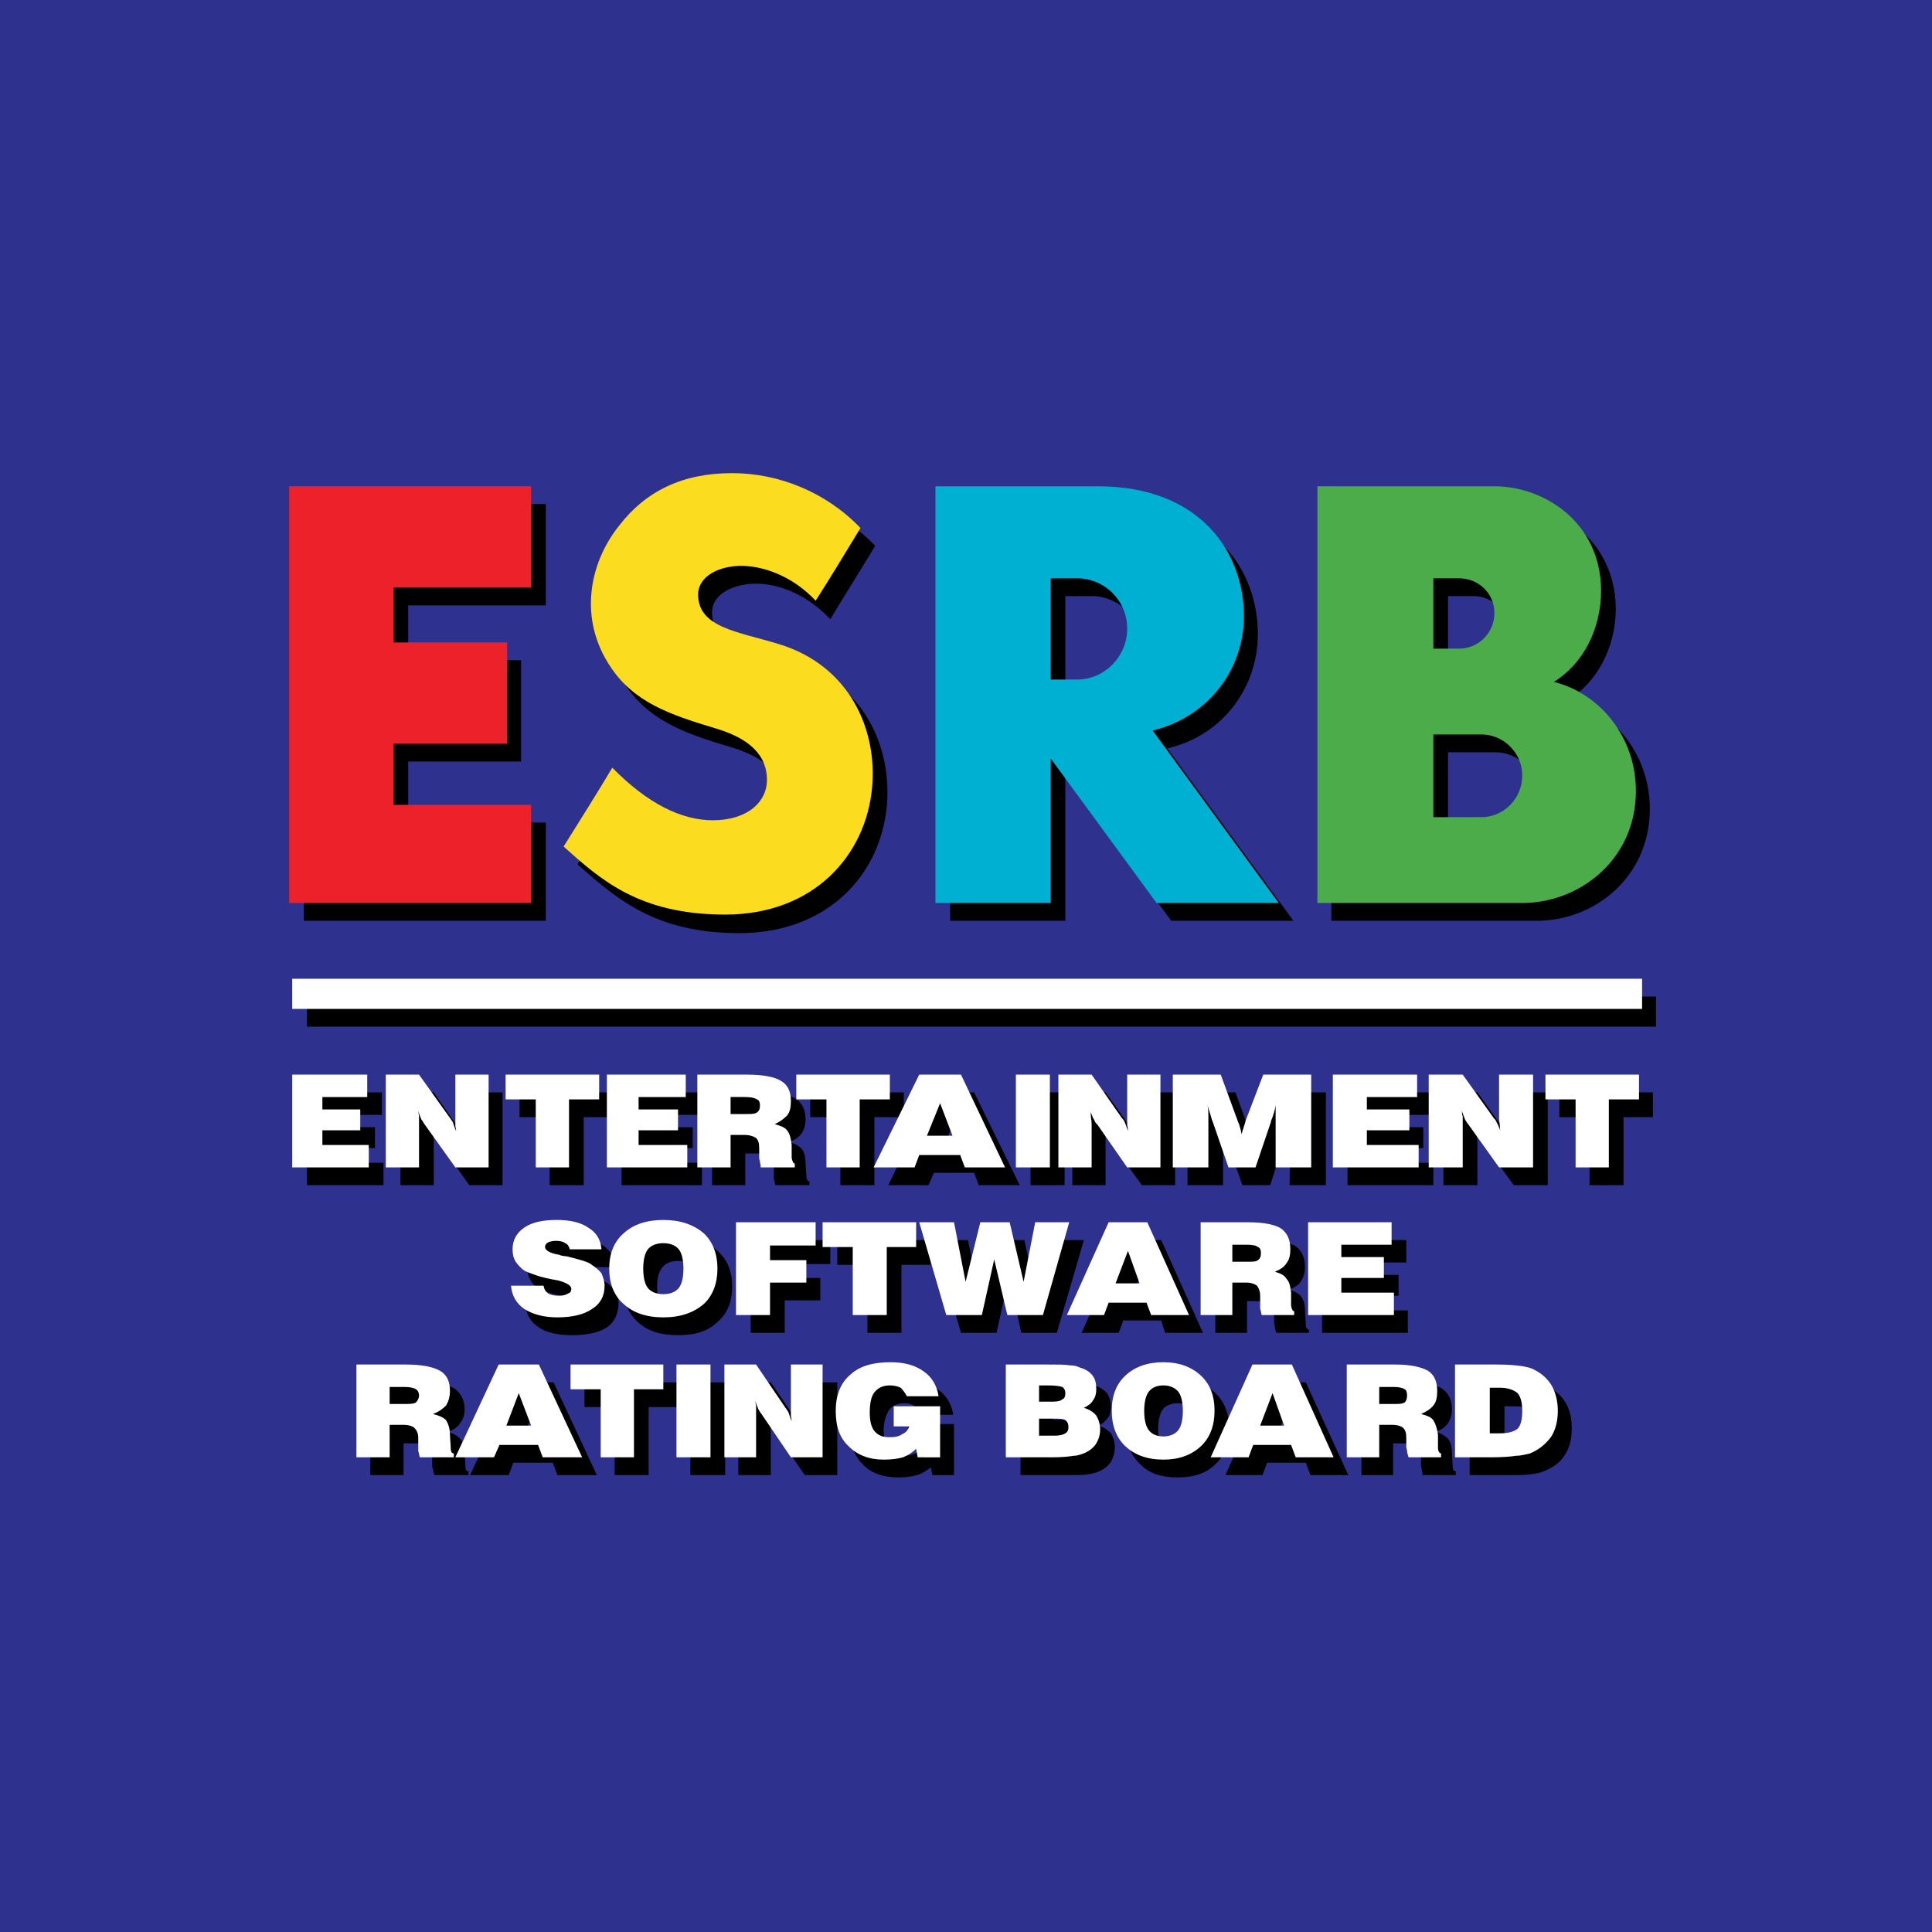
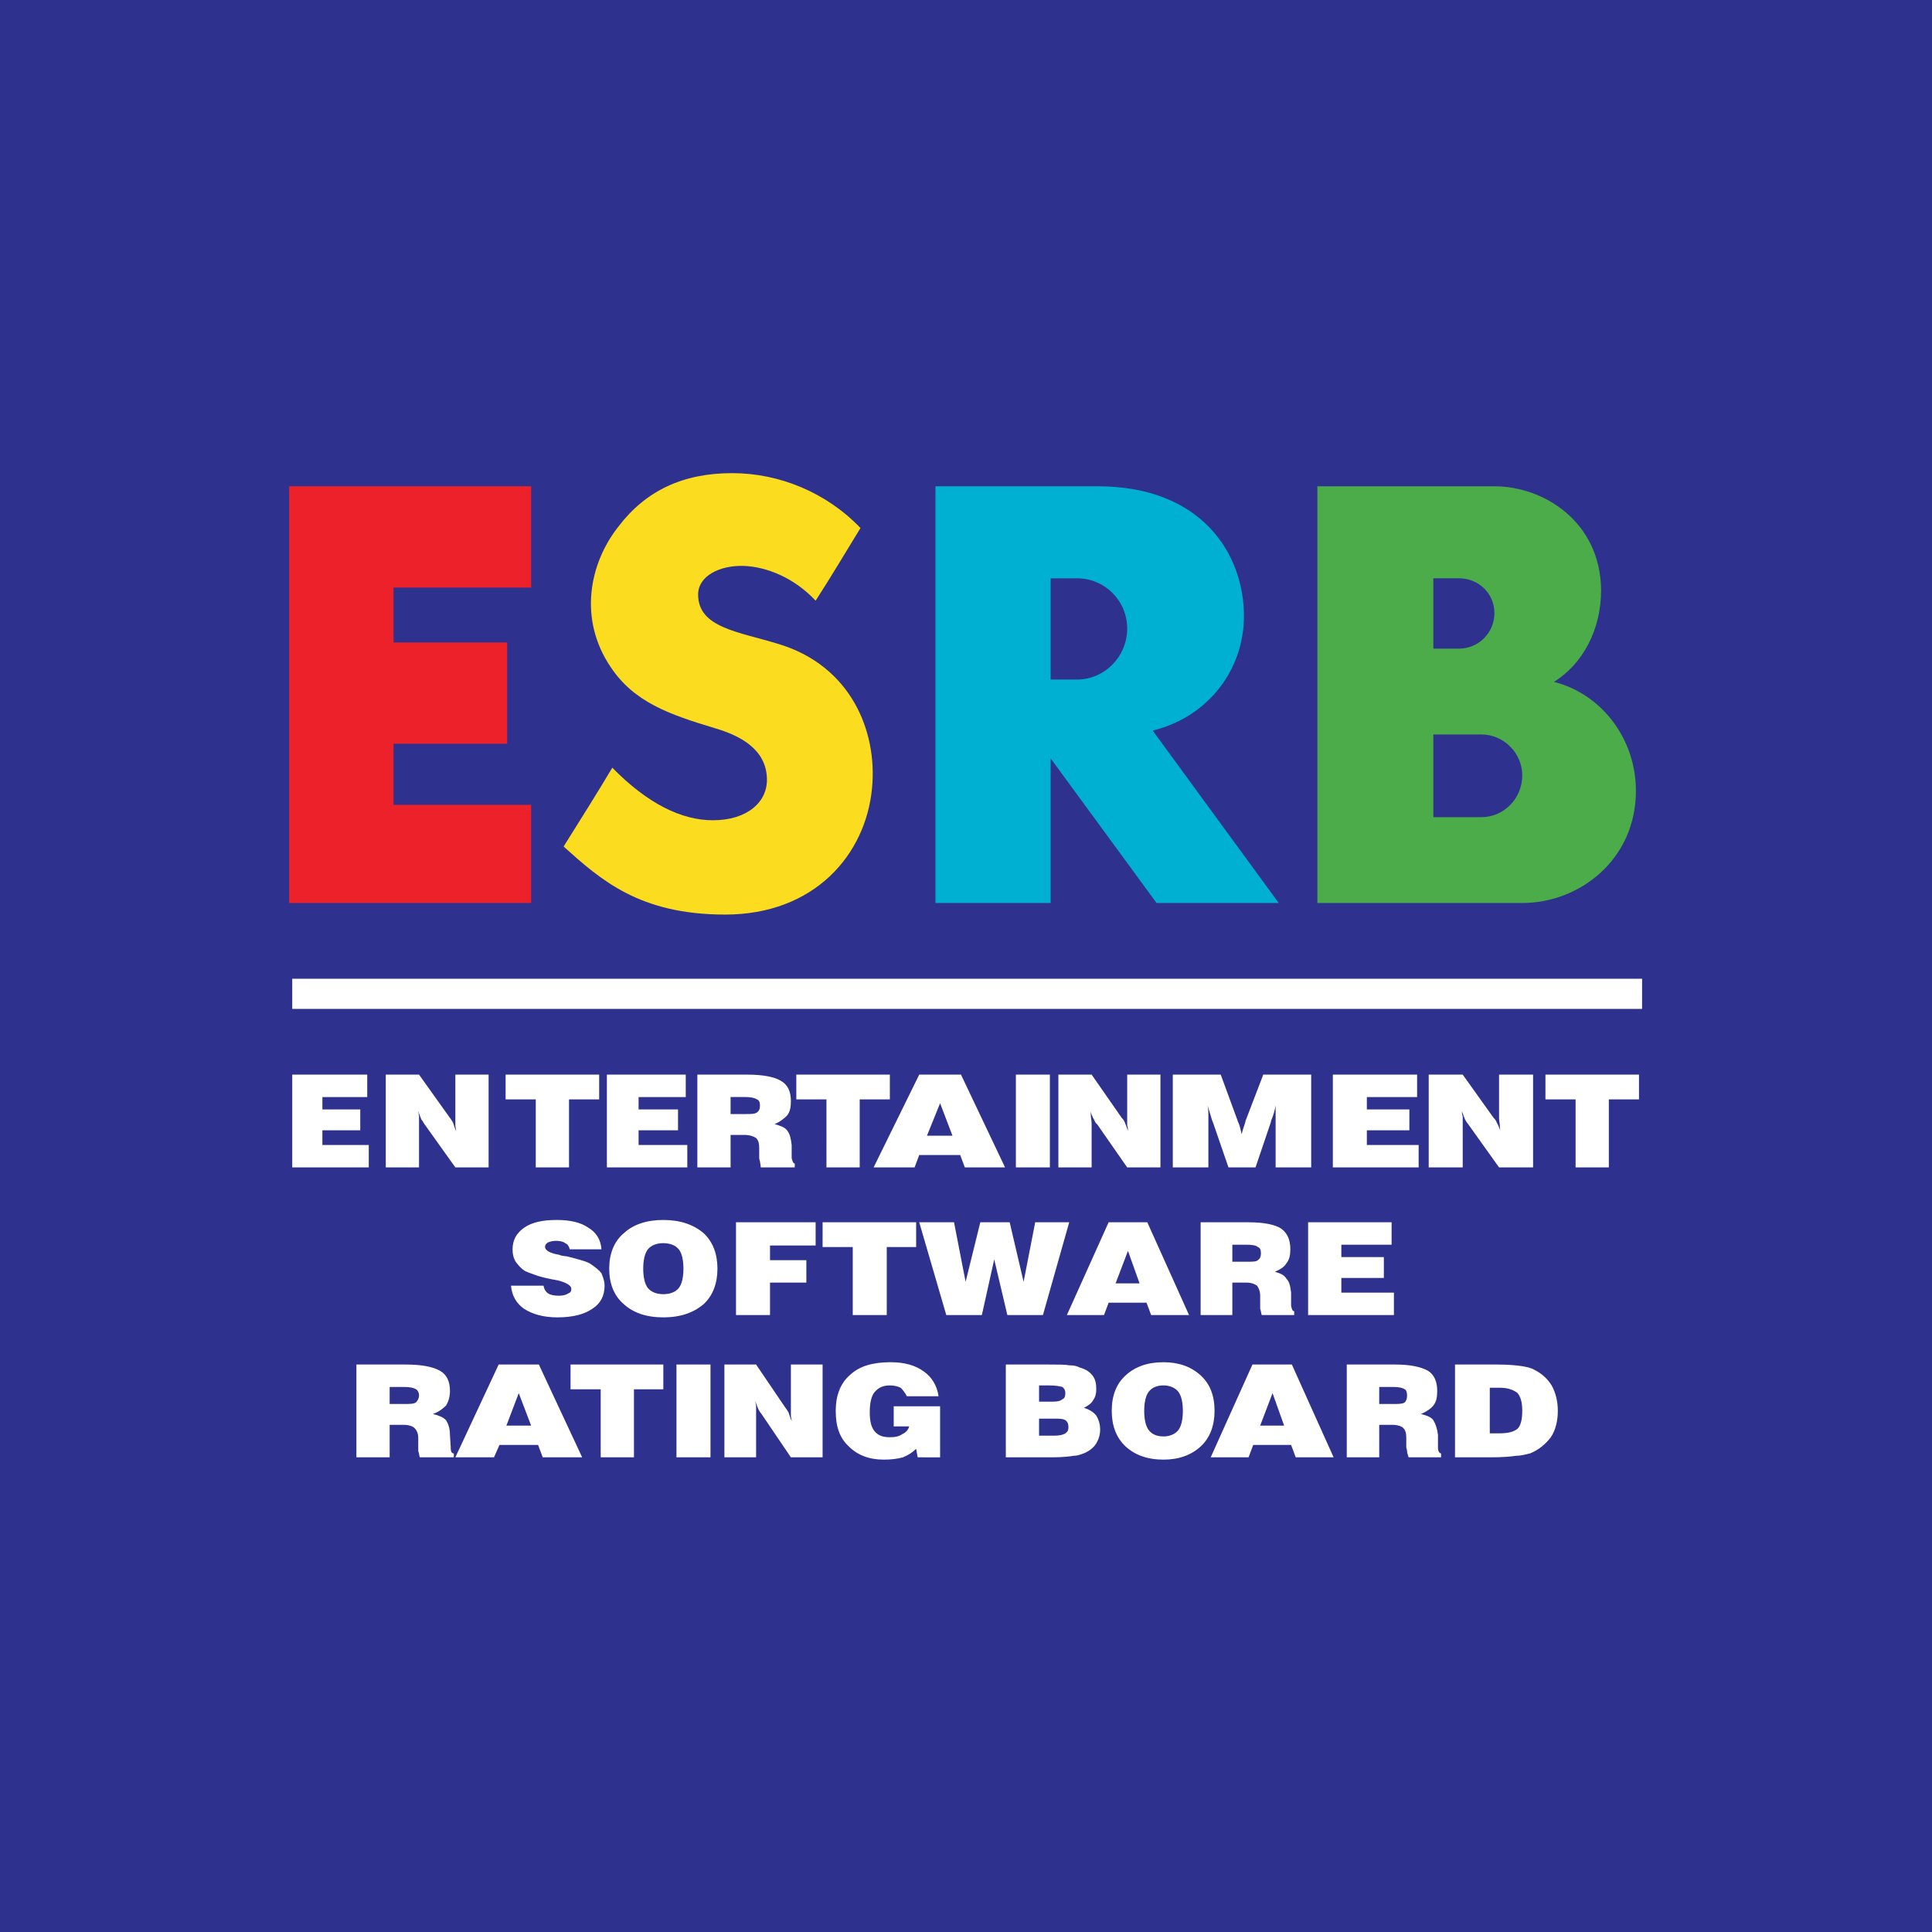
<svg xmlns="http://www.w3.org/2000/svg" version="1.1" id="Layer_1" x="0px" y="0px" width="800px" height="800px" viewBox="0 0 800 800" enable-background="new 0 0 800 800" xml:space="preserve">
  <g>
    <polygon fill-rule="evenodd" clip-rule="evenodd" fill="#2F318E" points="0,800 800,800 800,0 0,0 0,800  " />
-     <path fill-rule="evenodd" clip-rule="evenodd" d="M127.092,490.756v-38.415h31.05v9.282h-18.565v5.123h15.683v8.645h-15.683v6.084   h19.205v9.281H127.092L127.092,490.756z M309.244,203.283c19.529,0.318,39.055,8,53.142,22.728   c-6.082,10.244-12.485,20.168-18.567,30.412c-9.283-9.924-20.49-14.405-29.771-14.725c-9.926-0.32-19.208,4.161-19.208,11.845   c0,14.084,16.966,15.365,33.292,20.488c30.092,8.963,41.298,35.853,39.055,59.863c-2.562,27.851-24.008,52.5-61.145,52.5   c-35.213,0-51.22-14.725-66.908-28.491c6.404-10.244,14.086-22.407,20.488-32.653c14.729,15.049,28.813,21.771,41.619,21.771   c14.086,0,22.407-7.685,22.087-17.288c0-11.845-10.244-17.289-21.126-20.488c-19.527-5.764-33.614-11.205-43.217-25.611   c-13.446-19.848-9.284-42.897,2.881-58.263C273.389,210.963,288.436,203.283,309.244,203.283L309.244,203.283z M393.438,208.724   h66.908c43.214,0,60.504,28.169,60.504,53.782c0,21.767-14.088,41.935-37.458,47.378l52.184,71.391h-50.583l-43.857-59.545v59.545   h-47.697V208.724L393.438,208.724z M441.135,246.819v41.937h10.886c11.523,0,20.809-9.604,20.809-20.809   c0-11.524-9.285-21.128-20.809-21.128H441.135L441.135,246.819z M551.26,208.724h73.628c20.488,0,43.858,14.725,44.183,43.216   c0,16.328-8.005,30.734-19.528,37.776c19.204,4.803,33.612,23.368,33.612,45.139c0,28.491-23.05,46.419-46.739,46.419H551.26   V208.724L551.26,208.724z M599.601,311.485v34.252h19.527c9.603,0,17.287-7.683,17.287-16.964c0-9.607-7.685-17.288-17.287-17.288   H599.601L599.601,311.485z M599.601,246.819v29.133h10.563c8.005,0,14.725-6.404,14.725-14.406c0-8.003-6.72-14.727-14.725-14.727   H599.601L599.601,246.819z M125.809,208.724h100.202v41.935h-56.984v22.731h46.74v41.937h-46.74v25.289h56.984v40.658H125.809   V208.724L125.809,208.724z M127.092,412.646h558.624v12.483H127.092V412.646L127.092,412.646z M167.107,589.034h6.402   c2.239,0,3.842-0.32,4.48-0.96c0.96-0.32,1.281-1.281,1.281-2.562c0-1.602-0.32-2.558-1.281-2.878   c-0.638-0.641-2.241-0.961-4.801-0.961h-6.082V589.034L167.107,589.034z M622.971,601.202h3.838c3.522,0,6.084-0.641,7.364-2.242   c1.602-1.28,2.242-3.842,2.242-7.364c0-3.521-0.641-5.763-2.242-7.364c-1.28-1.276-3.842-1.917-7.044-1.917h-4.158V601.202   L622.971,601.202z M608.563,610.804v-38.415h17.286c4.482,0,8.005,0.32,9.926,0.641c2.241,0.319,4.162,0.96,5.764,1.601   c3.201,1.601,5.443,3.842,7.044,6.725c1.597,2.877,2.237,6.079,2.237,10.241c0,4.483-0.957,8.001-2.878,10.887   c-1.925,3.198-4.803,5.119-8.646,6.724c-1.28,0.637-3.201,0.957-5.442,1.277s-5.76,0.32-10.566,0.32H608.563L608.563,610.804z    M576.871,589.034h6.084c2.237,0,3.838-0.32,4.479-0.96c0.965-0.32,1.285-1.281,1.285-2.562c0-1.602-0.32-2.558-1.285-2.878   c-0.641-0.641-2.241-0.961-4.799-0.961h-5.764V589.034L576.871,589.034z M563.743,610.804v-38.415h19.848   c6.404,0,10.887,0.96,13.448,2.562c2.878,1.921,4.163,4.803,4.163,8.641c0,2.242-0.641,4.163-1.602,5.764   c-1.28,1.602-2.882,2.882-5.123,3.522c2.241,0.641,3.843,1.601,5.123,2.882c0.961,1.28,1.602,3.201,1.602,5.764l0.32,5.438l0,0   c0,1.602,0.319,2.245,1.28,2.245v1.598h-13.765c0-0.961-0.319-1.598-0.319-2.562c-0.32-0.641-0.32-0.957-0.32-1.602v-3.838   c0-1.921-0.324-3.206-1.285-4.162c-0.961-0.641-2.241-0.961-4.479-0.961h-5.764v13.124H563.743L563.743,610.804z M527.57,597.68   h10.246l-5.123-13.128L527.57,597.68L527.57,597.68z M507.401,610.804l17.287-38.415h16.01l17.605,38.415h-15.685l-1.921-5.123   h-16.01l-1.917,5.123H507.401L507.401,610.804z M479.55,591.596c0,3.843,0.644,6.404,1.925,8.001   c1.276,1.605,3.518,2.565,6.079,2.565c2.882,0,4.803-0.64,6.084-2.565c1.281-1.597,1.921-4.158,1.921-8.001   c0-3.521-0.64-6.403-1.921-8.005c-1.281-1.597-3.202-2.557-6.084-2.557c-2.562,0-4.803,0.96-6.079,2.557   C480.193,585.513,479.55,588.074,479.55,591.596L479.55,591.596z M466.426,591.596c0,6.404,1.921,11.207,5.763,14.726   c3.522,3.842,8.966,5.442,15.365,5.442c6.725,0,11.844-1.601,15.686-5.442c3.843-3.519,5.764-8.321,5.764-14.726   c0-6.083-1.921-11.202-5.764-14.725c-3.842-3.522-8.961-5.443-15.686-5.443c-6.399,0-11.843,1.921-15.365,5.443   C468.347,580.394,466.426,585.513,466.426,591.596L466.426,591.596z M436.016,601.842h6.403c2.237,0,3.839-0.319,4.799-0.96   c0.641-0.32,1.281-1.285,1.281-2.562c0-1.281-0.641-2.241-1.281-2.882c-0.96-0.32-2.562-0.641-4.799-0.641h-6.403V601.842   L436.016,601.842z M436.016,587.754h5.759c1.922,0,3.202-0.32,4.163-0.641c0.641-0.641,1.28-1.28,1.28-2.562   c0-1.276-0.64-2.237-1.28-2.558c-0.961-0.64-2.882-0.96-6.08-0.96h-3.842V587.754L436.016,587.754z M422.571,610.804v-38.415   h17.927c3.839,0,6.399,0.32,8.321,0.32c1.601,0.32,3.201,0.64,4.482,0.96c2.241,0.641,3.842,1.922,5.119,3.202   c0.961,1.601,1.604,3.522,1.604,5.764c0,1.597-0.324,3.198-1.284,4.479c-0.957,1.285-2.237,2.562-3.839,3.202   c2.241,0.641,3.839,1.921,5.123,3.202c0.961,1.601,1.602,3.521,1.602,5.763c0,2.242-0.641,4.163-1.602,6.08   c-1.284,1.601-2.562,2.882-4.803,3.846c-1.28,0.637-2.882,0.957-4.803,1.277c-1.601,0.32-4.482,0.32-8.646,0.32H422.571   L422.571,610.804z M386.074,610.804l-0.64-3.202c-1.601,1.285-3.519,2.562-5.762,3.202c-2.241,0.641-4.801,0.96-7.683,0.96   c-6.083,0-11.205-1.601-14.727-5.442c-3.522-3.519-5.443-8.321-5.443-14.726c0-6.403,2.241-11.202,6.083-14.725   c4.163-3.522,9.604-5.443,16.968-5.443c5.441,0,9.924,1.281,13.446,3.843c3.52,2.562,5.761,6.084,6.399,10.563h-13.444   c-0.32-1.602-1.281-2.878-2.562-3.519c-1.281-0.96-2.56-1.28-4.483-1.28c-2.56,0-4.799,0.96-6.08,2.877   c-1.283,1.922-2.243,4.803-2.243,8.325s0.96,6.084,2.243,7.681c1.281,1.925,3.52,2.886,6.4,2.886c1.923,0,3.842-0.641,5.123-1.28   c1.281-0.961,2.243-2.242,2.562-3.522h-6.082v-8.325h18.887v21.129H386.074L386.074,610.804z M305.722,610.804v-38.415h13.446   l12.163,17.927c0.322,0.641,0.643,1.28,0.963,2.241c0.638,0.641,0.958,1.921,1.599,3.202c-0.32-0.641-0.32-1.281-0.32-2.241   c0-0.961-0.32-1.922-0.32-2.882v-18.247h13.446v38.415h-13.446l-12.164-17.606c-0.32-0.641-0.64-1.281-0.96-2.241   c-0.642-0.961-0.96-2.242-1.601-3.202c0.32,0.645,0.32,1.28,0.32,1.921c0.32,0.961,0.32,1.921,0.32,3.202v17.927H305.722   L305.722,610.804z M285.874,610.804v-38.415h14.407v38.415H285.874L285.874,610.804z M254.503,610.804v-28.169h-12.485v-10.246   h38.735v10.246h-12.165v28.169H254.503L254.503,610.804z M215.767,597.68h10.244l-5.121-13.128L215.767,597.68L215.767,597.68z    M194.64,610.804h16.004l1.921-5.123h16.328l1.919,5.123h16.328l-17.927-38.415h-16.648L194.64,610.804L194.64,610.804z    M153.343,610.804v-38.415h20.806c6.404,0,11.203,0.96,14.087,2.562c2.559,1.921,4.16,4.803,4.16,8.641   c0,2.242-0.641,4.163-1.921,5.764c-0.959,1.602-2.88,2.882-5.123,3.522c2.243,0.641,4.164,1.601,5.123,2.882   c1.28,1.28,1.921,3.201,1.921,5.764l0.32,5.438l0,0c0,1.602,0.32,2.245,1.281,2.245v1.598h-14.084   c-0.32-0.961-0.643-1.598-0.643-2.562c-0.32-0.641-0.32-0.957-0.32-1.602v-3.838c0-1.921-0.32-3.206-1.28-4.162   c-0.959-0.641-2.239-0.961-4.481-0.961h-6.082v13.124H153.343L153.343,610.804z M217.365,540.058h13.767   c0.32,1.28,0.96,2.241,1.921,2.882c0.96,0.636,2.563,0.956,4.48,0.956c1.601,0,2.884-0.32,3.845-0.637   c0.96-0.64,1.28-1.28,1.28-2.241c0-1.28-1.921-2.565-5.763-3.201c-0.96-0.32-1.599-0.32-1.919-0.641   c-3.204-0.641-5.763-1.281-7.685-1.921c-1.921-0.641-3.202-0.961-4.162-1.602c-1.599-0.96-2.88-2.241-3.522-3.842   c-0.96-1.281-1.278-3.202-1.278-5.123c0-3.519,1.601-6.725,4.801-8.962c3.2-1.921,7.683-3.201,13.446-3.201   c5.443,0,9.924,1.28,13.126,3.201c3.2,2.237,4.803,5.123,5.441,8.962h-13.444c0-1.281-0.64-1.917-1.601-2.558   c-0.962-0.641-2.243-0.961-3.842-0.961c-1.601,0-2.56,0.32-3.522,0.641c-0.64,0.641-0.96,1.28-0.96,2.237   c0,1.281,1.923,2.241,5.761,2.882c0.32,0.32,0.643,0.32,0.643,0.32c0.641,0,1.599,0.32,2.562,0.64   c5.121,0.961,8.323,1.922,9.922,2.882c1.921,1.281,3.204,2.562,4.163,3.843c0.962,1.601,1.283,3.202,1.283,5.123   c0,4.158-1.601,7.685-4.805,9.922c-3.521,2.241-8.323,3.202-14.405,3.202c-5.763,0-10.566-0.961-13.766-3.202   C219.606,547.422,218.008,544.216,217.365,540.058L217.365,540.058z M547.422,551.9v-38.415h34.893v9.286h-20.809v5.118h17.606   v8.646h-17.606v6.084h21.449v9.281H547.422L547.422,551.9z M516.367,530.132h6.084c2.237,0,3.518-0.32,4.479-0.961   c0.641-0.32,1.28-1.281,1.28-2.562c0-1.601-0.64-2.241-1.28-2.882c-0.961-0.637-2.562-0.956-4.799-0.956h-5.764V530.132   L516.367,530.132z M503.239,551.9v-38.415h19.852c6.08,0,10.563,0.961,13.444,2.562c2.562,1.917,3.839,4.803,3.839,8.642   c0,2.241-0.637,4.162-1.602,5.764c-0.956,1.601-2.878,2.881-5.119,3.521c2.241,0.641,4.163,1.602,5.119,2.882   c0.965,1.276,1.602,3.202,1.602,5.764l0.324,5.438l0,0c0,1.602,0.319,2.242,1.28,2.563v1.28H528.53   c-0.32-0.961-0.641-1.601-0.641-2.562c0-0.641-0.319-0.961-0.319-1.281v-3.842c0-2.237-0.316-3.518-1.281-4.158   c-0.641-0.961-2.241-1.285-4.158-1.285h-5.764V551.9H503.239L503.239,551.9z M468.026,538.772h9.926l-4.803-13.124L468.026,538.772   L468.026,538.772z M447.858,551.9l17.286-38.415h15.689L498.12,551.9h-15.686l-1.601-5.123h-15.689l-1.921,5.123H447.858   L447.858,551.9z M397.919,551.9h14.723l5.123-23.05l5.123,23.05h14.725l11.207-38.415h-14.085l-5.123,24.967l-5.443-24.967h-12.483   l-5.763,24.967l-5.123-24.967h-14.085L397.919,551.9L397.919,551.9z M359.184,551.9v-28.173h-12.485v-10.242h38.735v10.242H373.27   V551.9H359.184L359.184,551.9z M310.843,551.9v-38.415h32.976v9.922h-18.889v5.764h14.727v9.281h-14.727V551.9H310.843   L310.843,551.9z M272.108,532.693c0,3.842,0.64,6.403,2.244,8.005c1.278,1.921,3.52,2.561,6.401,2.561   c2.88,0,5.121-0.64,6.402-2.561c1.281-1.602,1.921-4.163,1.921-8.005c0-3.522-0.641-6.084-1.921-8.005   c-1.281-1.598-3.522-2.558-6.402-2.558c-2.882,0-5.123,0.96-6.401,2.558C272.748,526.609,272.108,529.171,272.108,532.693   L272.108,532.693z M258.021,532.693c0-6.084,2.243-11.203,6.083-14.729c4.163-3.518,9.606-5.438,16.648-5.438   c7.044,0,12.483,1.921,16.326,5.438c4.163,3.526,6.082,8.646,6.082,14.729c0,6.403-1.919,11.202-6.082,14.729   c-3.842,3.838-9.281,5.439-16.326,5.439c-7.042,0-12.485-1.602-16.648-5.439C260.265,543.896,258.021,539.097,258.021,532.693   L258.021,532.693z M658.184,490.756v-28.173h-12.487v-10.242h38.735v10.242h-12.164v28.173H658.184L658.184,490.756z    M597.68,490.756v-38.415h14.084l12.804,17.927c0.32,0.641,0.641,1.281,1.281,2.241c0.32,0.641,0.96,1.922,1.28,3.202   c0-0.641,0-1.28-0.32-2.241c0-0.961,0-1.921,0-2.882v-18.247h14.085v38.415h-14.085l-12.804-17.606   c-0.64-0.641-0.96-1.28-1.28-2.241c-0.641-0.961-0.961-2.241-1.601-3.202c0.32,0.641,0.32,1.281,0.32,1.922   c0,0.96,0.319,1.921,0.319,3.201v17.927H597.68L597.68,490.756z M557.984,490.756v-38.415h34.572v9.282h-20.488v5.123h17.286v8.645   h-17.286v6.084h21.449v9.281H557.984L557.984,490.756z M506.441,490.756h-14.725v-38.415h19.848l7.044,19.208   c0,0.32,0,0.96,0.32,1.921c0.32,0.641,0.641,1.921,1.276,3.838c0.325-1.276,0.645-2.557,0.965-3.518s0.32-1.602,0.641-2.241   l7.36-19.208h19.848v38.415h-15.045l0.32-18.887c0-1.281,0-2.241,0-3.202c0-1.281,0-2.241,0-3.522   c-0.641,1.921-1.281,4.163-1.921,6.404l-0.32,0.32l-6.084,18.887h-11.522l-6.404-18.247c0-0.96-0.32-1.921-0.641-2.881   c-0.319-1.281-0.96-2.563-1.28-4.483c0,1.602,0,3.202,0.32,4.163c0,1.28,0,2.241,0,2.881V490.756L506.441,490.756z    M444.017,490.756v-38.415h13.768l12.804,17.927c0.32,0.641,0.641,1.281,1.281,2.241c0.319,0.641,0.64,1.922,1.28,3.202   c0-0.641-0.32-1.28-0.32-2.241s0-1.921,0-2.882v-18.247h13.765v38.415h-13.765l-12.804-17.606c-0.324-0.641-0.644-1.28-1.284-2.241   c-0.32-0.961-0.957-2.241-1.277-3.202c0,0.641,0.32,1.281,0.32,1.922c0,0.96,0,1.921,0,3.201v17.927H444.017L444.017,490.756z    M426.729,490.756v-38.415h14.089v38.415H426.729L426.729,490.756z M389.598,477.632h10.563l-5.121-13.127L389.598,477.632   L389.598,477.632z M367.827,490.756l18.567-38.415h16.966l18.891,38.415h-16.97l-1.921-5.123h-16.646l-2.239,5.123H367.827   L367.827,490.756z M347.979,490.756h14.086v-28.173h12.163v-10.242h-38.733v10.242h12.483V490.756L347.979,490.756z    M308.604,468.987h6.084c2.239,0,3.84-0.32,4.799-0.961c0.642-0.32,1.283-1.28,1.283-2.562c0-1.601-0.641-2.558-1.283-2.882   c-0.959-0.641-2.56-0.96-5.119-0.96h-5.764V468.987L308.604,468.987z M294.839,490.756v-38.415h20.809   c6.402,0,10.882,0.961,13.764,2.562c2.882,1.922,4.16,4.799,4.16,8.642c0,2.241-0.64,4.162-1.599,5.764   c-1.281,1.601-2.88,2.881-5.443,3.521c2.563,0.641,4.163,1.602,5.443,2.882c0.958,1.276,1.599,3.198,1.599,5.764l0.32,5.439l0,0   c0,1.601,0.643,2.241,1.283,2.241v1.601h-14.086c-0.32-0.96-0.32-1.601-0.64-2.562c0-0.641,0-0.961,0-1.601v-3.843   c0-1.917-0.64-3.201-1.601-4.162c-0.64-0.637-2.241-0.957-4.48-0.957h-5.764v13.124H294.839L294.839,490.756z M257.383,490.756   v-38.415h32.333v9.282h-19.527v5.123h16.646v8.645h-16.646v6.084h20.488v9.281H257.383L257.383,490.756z M227.611,490.756v-28.173   h-12.483v-10.242h38.735v10.242h-12.166v28.173H227.611L227.611,490.756z M165.827,490.756v-38.415h13.766l12.483,17.927   c0.641,0.641,0.961,1.281,1.281,2.241c0.641,0.641,0.963,1.922,1.601,3.202c-0.318-0.641-0.318-1.28-0.318-2.241   s-0.32-1.921-0.32-2.882v-18.247h13.764v38.415H194.32l-12.488-17.606c-0.32-0.641-0.958-1.28-1.278-2.241   c-0.32-0.961-0.961-2.241-1.283-3.202c0,0.641,0,1.281,0.322,1.922c0,0.96,0,1.921,0,3.201v17.927H165.827L165.827,490.756z" />
    <polygon fill-rule="evenodd" clip-rule="evenodd" fill="#FFFFFF" points="121.008,405.281 679.952,405.281 679.952,417.765    121.008,417.765 121.008,405.281  " />
    <polygon fill-rule="evenodd" clip-rule="evenodd" fill="#ED2129" points="119.727,201.362 219.929,201.362 219.929,243.297    162.945,243.297 162.945,266.026 210.003,266.026 210.003,307.965 162.945,307.965 162.945,333.252 219.929,333.252    219.929,373.911 119.727,373.911 119.727,201.362  " />
    <path fill-rule="evenodd" clip-rule="evenodd" fill="#4BAC49" d="M545.497,201.362h73.312c20.487,0,43.857,14.725,44.178,42.896   c0,16.648-7.685,30.732-19.531,38.097c19.211,4.801,33.937,23.048,33.937,45.137c0,28.493-23.37,46.42-47.061,46.42h-84.834   V201.362L545.497,201.362z M593.518,304.121v34.254h19.848c9.285,0,16.966-7.685,16.966-17.287c0-9.283-7.681-16.968-16.966-16.968   H593.518L593.518,304.121z M593.518,239.457v29.131h10.562c8.325,0,14.729-6.722,14.729-14.725c0-8.005-6.404-14.407-14.729-14.407   H593.518L593.518,239.457z" />
    <path fill-rule="evenodd" clip-rule="evenodd" fill="#00B0D3" d="M387.354,201.362h67.229c42.893,0,60.504,27.851,60.504,53.78   c0,21.769-14.405,41.619-37.779,47.38l52.184,71.389h-50.582l-43.854-59.864v59.864h-47.7V201.362L387.354,201.362z    M435.055,239.457v41.937h10.883c11.526,0,20.809-9.606,20.809-21.129c0-11.524-9.282-20.808-20.809-20.808H435.055   L435.055,239.457z" />
-     <path fill-rule="evenodd" clip-rule="evenodd" fill="#FBDC1E" d="M303.16,195.918c19.53,0,39.058,8.003,53.144,22.728   c-6.083,9.926-12.167,20.168-18.569,30.094c-8.961-9.606-20.488-14.086-29.77-14.407c-9.926-0.32-18.889,4.163-18.889,11.845   c0,13.766,16.646,15.367,33.294,20.488c29.771,8.963,40.974,35.855,38.735,59.543c-2.562,27.853-24.01,52.501-60.824,52.501   c-35.535,0-51.541-14.407-66.906-28.171c6.399-10.242,14.084-22.409,20.168-32.653c14.725,15.045,28.811,21.767,41.617,21.767   c14.405,0,22.728-7.681,22.407-17.284c-0.32-11.847-10.564-17.609-21.449-20.809c-19.208-5.764-33.612-10.885-43.218-25.289   c-13.446-19.85-8.963-42.897,3.204-58.265C267.309,203.283,282.674,195.918,303.16,195.918L303.16,195.918z" />
+     <path fill-rule="evenodd" clip-rule="evenodd" fill="#FBDC1E" d="M303.16,195.918c19.53,0,39.058,8.003,53.144,22.728   c-6.083,9.926-12.167,20.168-18.569,30.094c-8.961-9.606-20.488-14.086-29.77-14.407c-9.926-0.32-18.889,4.163-18.889,11.845   c0,13.766,16.646,15.367,33.294,20.488c29.771,8.963,40.974,35.855,38.735,59.543c-2.562,27.853-24.01,52.501-60.824,52.501   c-35.535,0-51.541-14.407-66.906-28.171c6.399-10.242,14.084-22.409,20.168-32.653c14.725,15.045,28.811,21.767,41.617,21.767   c14.405,0,22.728-7.681,22.407-17.284c-0.32-11.847-10.564-17.609-21.449-20.809c-19.208-5.764-33.612-10.885-43.218-25.289   c-13.446-19.85-8.963-42.897,3.204-58.265C267.309,203.283,282.674,195.918,303.16,195.918L303.16,195.918" />
    <path fill-rule="evenodd" clip-rule="evenodd" fill="#FFFFFF" d="M161.344,581.354h6.084c2.241,0,3.842,0,4.801-0.641   c0.641-0.641,1.281-1.605,1.281-2.882c0-1.281-0.64-2.241-1.281-2.562c-0.958-0.641-2.56-0.961-5.121-0.961h-5.764V581.354   L161.344,581.354z M211.604,532.373h13.446c0.32,1.601,0.961,2.562,1.921,3.202c0.96,0.64,2.562,0.96,4.48,0.96   c1.601,0,2.882-0.32,3.844-0.96c0.959-0.32,1.279-0.961,1.279-1.922c0-1.28-1.921-2.562-5.763-3.521   c-0.641,0-1.279-0.32-1.919-0.32c-3.202-0.641-5.763-1.281-7.362-1.922c-1.923-0.64-3.522-1.28-4.165-1.601   c-1.919-1.28-2.877-2.562-3.84-3.838c-0.96-1.602-1.281-3.206-1.281-5.127c0-3.839,1.601-6.721,4.801-8.962   c3.204-2.241,7.685-3.202,13.446-3.202c5.443,0,9.926,0.961,13.126,3.202c3.204,1.922,5.123,4.803,5.443,8.962h-13.125   c-0.318-1.277-0.959-2.237-1.921-2.558c-0.638-0.641-2.241-0.961-3.842-0.961c-1.279,0-2.56,0.32-3.2,0.641   c-0.643,0.32-1.281,0.961-1.281,1.921c0,1.276,1.921,2.562,5.761,3.198c0.32,0,0.641,0.324,0.96,0.324   c0.32,0,1.283,0.32,2.242,0.32c5.121,1.28,8.643,2.241,9.924,3.197c1.921,1.281,3.522,2.562,4.482,3.843   c0.641,1.601,1.281,3.202,1.281,5.123c0,4.162-1.601,7.364-5.123,9.605c-3.2,2.237-8.005,3.519-14.406,3.519   c-5.762,0-10.242-1.281-13.767-3.519C213.845,539.737,211.924,536.535,211.604,532.373L211.604,532.373z M541.658,544.536v-38.415   h34.572v9.286h-20.808v5.123h17.606v8.641h-17.606v6.084h21.769v9.281H541.658L541.658,544.536z M510.283,522.451h6.084   c2.241,0,3.838,0,4.482-0.641c0.961-0.641,1.281-1.601,1.281-2.882c0-1.285-0.32-2.241-1.281-2.562   c-0.645-0.641-2.241-0.96-4.803-0.96h-5.764V522.451L510.283,522.451z M497.155,544.536v-38.415h19.853   c6.399,0,10.882,0.961,13.444,2.562c2.561,1.921,3.842,4.482,3.842,8.642c0,2.241-0.32,4.166-1.601,5.767   c-0.961,1.598-2.562,2.558-4.804,3.519c2.242,0.641,3.843,1.28,4.804,2.882c1.28,1.28,1.601,3.202,1.921,5.764v5.123v0.32   c0.32,1.601,0.641,2.241,1.28,2.241v1.597h-13.443c-0.32-0.961-0.32-1.917-0.641-2.558c0-0.641,0-1.28,0-1.601v-3.843   c0-1.921-0.641-3.202-1.28-4.162c-0.961-0.641-2.246-1.281-4.483-1.281h-5.764v13.444H497.155L497.155,544.536z M461.942,531.412   h9.927l-4.804-13.448L461.942,531.412L461.942,531.412z M441.774,544.536l17.287-38.415h16.009l17.286,38.415h-15.688l-1.917-5.119   h-15.689l-1.918,5.119H441.774L441.774,544.536z M391.837,544.536h14.725l5.123-23.046l5.439,23.046h14.729l10.887-38.415h-14.088   l-4.803,24.65l-5.764-24.65h-12.163l-6.082,24.65l-4.801-24.65h-14.407L391.837,544.536L391.837,544.536z M353.102,544.536v-28.169   h-12.485v-10.246h38.735v10.246h-12.165v28.169H353.102L353.102,544.536z M304.761,544.536v-38.415h32.974v9.605h-18.887v6.084   h15.045v9.281h-15.045v13.444H304.761L304.761,544.536z M266.347,525.329c0,3.521,0.64,6.403,1.921,8.004   c1.281,1.602,3.52,2.562,6.404,2.562c2.88,0,5.121-0.96,6.402-2.562c1.281-1.601,1.921-4.482,1.921-8.004   c0-3.519-0.64-6.4-1.921-8.005c-1.281-1.598-3.522-2.558-6.402-2.558c-2.884,0-5.123,0.96-6.404,2.558   C266.987,518.929,266.347,521.811,266.347,525.329L266.347,525.329z M252.26,525.329c0-6.084,1.923-11.203,6.082-14.726   c3.844-3.521,9.286-5.443,16.33-5.443c7.042,0,12.483,1.922,16.646,5.443c3.842,3.522,5.761,8.642,5.761,14.726   c0,6.083-1.919,11.206-5.761,14.729c-4.163,3.518-9.604,5.439-16.646,5.439c-7.044,0-12.485-1.922-16.33-5.439   C254.183,536.535,252.26,531.412,252.26,525.329L252.26,525.329z M121.008,483.396v-38.419h31.053v9.286h-18.567v5.119h15.685   v8.645h-15.685v6.084h19.207v9.285H121.008L121.008,483.396z M652.42,483.396v-28.173h-12.483v-10.246h38.735v10.246h-12.487   v28.173H652.42L652.42,483.396z M591.596,483.396v-38.419h14.085l12.808,17.931c0.32,0.32,0.96,0.957,1.28,1.917   c0.641,0.961,0.961,2.241,1.602,3.522c-0.32-0.641-0.32-1.601-0.32-2.241c0-0.961-0.32-1.921-0.32-3.198v-17.931h14.084v38.419   h-14.084l-12.808-17.931c-0.32-0.32-0.961-1.28-1.281-1.921c-0.319-0.961-0.96-2.241-1.28-3.519c0,0.641,0,1.598,0.32,2.237   c0,0.645,0,1.602,0,3.202v17.931H591.596L591.596,483.396z M551.9,483.396v-38.419h34.893v9.286h-20.809v5.119h17.606v8.645   h-17.606v6.084h21.449v9.285H551.9L551.9,483.396z M500.361,483.396h-14.729v-38.419h19.848l7.045,19.208   c0,0.32,0.319,0.64,0.64,1.601s0.641,2.241,0.961,3.843c0.32-1.281,0.641-2.242,0.961-3.202c0.32-0.961,0.64-1.921,0.64-2.241   l7.364-19.208h19.849v38.419H528.21v-18.891c0-1.277,0-2.242,0-3.519c0-0.961,0-2.245,0-3.206c-0.32,1.921-0.956,4.162-1.921,6.404   v0.32l-6.403,18.891h-11.203l-6.399-18.571c-0.32-0.64-0.641-1.597-0.961-2.882c-0.32-0.956-0.641-2.241-1.285-4.162   c0.324,1.602,0.324,2.886,0.324,4.162c0,1.285,0,2.242,0,2.882V483.396L500.361,483.396z M438.253,483.396v-38.419h13.768   l12.484,17.931c0.319,0.32,0.96,0.957,1.28,1.917c0.32,0.961,0.961,2.241,1.28,3.522c0-0.641,0-1.601-0.319-2.241   c0-0.961,0-1.921,0-3.198v-17.931h13.768v38.419h-13.768l-12.483-17.931c-0.641-0.32-0.961-1.28-1.281-1.921   c-0.641-0.961-0.961-2.241-1.601-3.519c0.32,0.641,0.32,1.598,0.32,2.237c0,0.645,0.319,1.602,0.319,3.202v17.931H438.253   L438.253,483.396z M420.65,483.396v-38.419h14.084v38.419H420.65L420.65,483.396z M383.833,470.268h10.566l-5.123-13.443   L383.833,470.268L383.833,470.268z M361.745,483.396l18.887-38.419h17.287l18.249,38.419H399.52l-1.921-5.127h-16.966l-1.921,5.127   H361.745L361.745,483.396z M342.218,483.396h13.766v-28.173h12.483v-10.246h-38.735v10.246h12.485V483.396L342.218,483.396z    M302.522,461.303h6.402c2.241,0,3.52,0,4.48-0.637c0.963-0.641,1.283-1.601,1.283-2.886c0-1.276-0.32-2.237-1.283-2.558   c-0.96-0.64-2.562-0.96-4.801-0.96h-6.082V461.303L302.522,461.303z M288.756,483.396v-38.419h20.809   c6.403,0,11.205,0.961,13.764,2.562c2.882,1.602,4.163,4.482,4.163,8.325c0,2.558-0.318,4.482-1.601,6.079   c-1.28,1.285-2.879,2.563-5.121,3.522c2.241,0.641,4.16,1.281,5.121,2.562c1.283,1.602,1.601,3.522,1.921,6.084v5.119v0.32   c0.32,1.284,0.643,2.245,1.283,2.245v1.601h-14.086c0-0.965-0.32-1.921-0.32-2.562c-0.32-0.645-0.32-1.284-0.32-1.604v-3.839   c0-1.921-0.32-3.202-1.283-4.162c-0.958-0.641-2.562-1.281-4.799-1.281h-5.764v13.448H288.756L288.756,483.396z M251.3,483.396   v-38.419h32.653v9.286h-19.528v5.119h16.328v8.645h-16.328v6.084h20.168v9.285H251.3L251.3,483.396z M221.85,483.396v-28.173   h-12.485v-10.246H248.1v10.246h-12.483v28.173H221.85L221.85,483.396z M159.745,483.396v-38.419h13.764l12.806,17.931   c0.32,0.32,0.64,0.957,1.281,1.917c0.32,0.961,0.641,2.241,1.281,3.522c0-0.641-0.32-1.601-0.32-2.241c0-0.961,0-1.921,0-3.198   v-17.931h13.764v38.419h-13.764l-12.808-17.931c-0.318-0.32-0.638-1.28-1.279-1.921c-0.32-0.961-0.96-2.241-1.281-3.519   c0,0.641,0.32,1.598,0.32,2.237c0,0.645,0,1.602,0,3.202v17.931H159.745L159.745,483.396z M616.887,593.518h3.843   c3.838,0,6.079-0.641,7.681-1.922c1.284-1.28,1.921-3.842,1.921-7.364c0-3.518-0.637-5.76-1.921-7.36   c-1.602-1.28-3.843-2.241-7.36-2.241h-4.163V593.518L616.887,593.518z M602.482,603.443v-38.419h17.606   c4.479,0,7.685,0.32,9.922,0.641c1.921,0.319,3.843,0.64,5.443,1.601c3.202,1.601,5.439,3.842,7.044,6.403   c1.602,2.882,2.562,6.404,2.562,10.563c0,4.167-0.96,8.005-2.882,10.887c-2.241,2.882-4.803,5.123-8.645,6.724   c-1.602,0.32-3.522,0.961-5.76,0.961c-1.925,0.32-5.443,0.641-10.566,0.641H602.482L602.482,603.443z M571.107,581.354h6.084   c1.921,0,3.522,0,4.482-0.641c0.641-0.641,0.961-1.605,0.961-2.882c0-1.281-0.32-2.241-0.961-2.562   c-0.96-0.641-2.562-0.961-4.803-0.961h-5.764V581.354L571.107,581.354z M557.664,603.443v-38.419h20.168   c6.079,0,10.566,0.96,13.443,2.562c2.562,1.601,3.843,4.482,3.843,8.325c0,2.561-0.32,4.482-1.601,6.083   c-0.961,1.281-2.882,2.558-5.119,3.519c2.558,0.64,4.158,1.28,5.119,2.562c0.96,1.601,1.601,3.521,1.921,6.083v5.123v0.316   c0,1.285,0.641,2.245,1.28,2.245v1.602h-13.443c-0.32-0.961-0.641-1.921-0.641-2.562s-0.32-1.285-0.32-1.602v-3.842   c0-1.921-0.32-3.202-1.28-4.162c-0.641-0.641-2.242-1.281-4.483-1.281h-5.443v13.448H557.664L557.664,603.443z M521.811,590.315   h9.922l-4.803-13.444L521.811,590.315L521.811,590.315z M501.322,603.443l17.286-38.419h16.326l17.286,38.419h-15.686l-1.921-5.123   h-15.686l-1.921,5.123H501.322L501.322,603.443z M473.79,584.231c0,3.522,0.641,6.404,1.921,8.005   c1.276,1.601,3.198,2.562,6.084,2.562c2.558,0,4.799-0.961,6.079-2.562c1.281-1.601,1.922-4.482,1.922-8.005   c0-3.518-0.641-6.399-1.922-8.001c-1.28-1.601-3.521-2.562-6.079-2.562c-2.886,0-4.808,0.961-6.084,2.562   C474.431,577.832,473.79,580.714,473.79,584.231L473.79,584.231z M460.346,584.231c0,6.084,1.917,11.207,5.76,14.729   c3.842,3.522,8.965,5.439,15.689,5.439c6.399,0,11.522-1.917,15.36-5.439c3.847-3.521,5.764-8.645,5.764-14.729   c0-6.399-1.917-11.202-5.764-14.725c-3.838-3.522-8.961-5.443-15.36-5.443c-6.725,0-11.848,1.921-15.689,5.443   C462.263,573.029,460.346,577.832,460.346,584.231L460.346,584.231z M430.252,594.478h6.399c1.922,0,3.526-0.32,4.483-0.96   c0.96-0.641,1.284-1.281,1.284-2.562c0-1.281-0.324-2.242-1.284-2.882c-0.957-0.641-2.562-0.641-4.799-0.641h-6.084V594.478   L430.252,594.478z M430.252,580.394h5.764c1.917,0,3.198-0.32,3.842-0.965c0.961-0.32,1.277-1.276,1.277-2.558   c0-0.96-0.316-1.921-1.277-2.562c-0.964-0.32-2.882-0.641-5.763-0.641h-3.843V580.394L430.252,580.394z M416.487,603.443v-38.419   h17.928c3.838,0,6.72,0,8.324,0.32c1.917,0,3.198,0.32,4.479,0.96c2.242,0.641,3.843,1.605,5.123,3.202   c1.281,1.601,1.602,3.522,1.602,5.764c0,1.601-0.32,3.201-1.281,4.482c-0.641,1.281-1.921,2.241-3.842,3.202   c2.241,0.636,4.162,1.917,5.123,3.197c0.96,1.602,1.601,3.522,1.601,5.764s-0.641,4.163-1.601,5.764   c-0.961,1.601-2.562,2.882-4.482,3.843c-1.602,0.64-3.202,1.28-4.804,1.28c-1.917,0.32-4.799,0.641-8.961,0.641H416.487   L416.487,603.443z M379.992,603.443l-0.641-3.526c-1.601,1.605-3.2,2.565-5.441,3.526c-2.242,0.636-4.803,0.956-8.005,0.956   c-6.082,0-10.882-1.917-14.405-5.439c-3.842-3.521-5.443-8.324-5.443-14.729c0-6.399,1.921-11.522,6.084-15.045   c3.842-3.521,9.283-5.123,16.646-5.123c5.761,0,10.244,1.281,13.766,3.847c3.2,2.237,5.441,5.759,6.083,10.242h-13.125   c-0.641-1.281-1.601-2.562-2.562-3.522c-1.281-0.641-2.882-0.961-4.483-0.961c-2.882,0-4.801,0.961-6.402,2.882   c-1.281,1.602-1.921,4.483-1.921,8.321c0,3.526,0.64,6.084,1.921,7.685c1.601,1.921,3.52,2.562,6.402,2.562   c2.241,0,3.842-0.32,5.123-1.281c1.601-0.64,2.562-1.921,2.882-3.201h-6.404v-8.321h19.207v21.129H379.992L379.992,603.443z    M299.96,603.443v-38.419h13.124l12.165,17.931c0.32,0.32,0.64,0.956,1.281,1.917c0.32,0.961,0.643,2.241,1.281,3.526   c0-0.645-0.32-1.605-0.32-2.246c0-0.96,0-1.921,0-3.197v-17.931h13.126v38.419h-13.126l-12.163-17.931   c-0.32-0.32-0.96-1.281-1.281-1.922c-0.32-0.956-0.962-2.236-1.283-3.518c0,0.641,0.32,1.601,0.32,2.241s0,1.597,0,3.198v17.931   H299.96L299.96,603.443z M280.113,603.443v-38.419h14.086v38.419H280.113L280.113,603.443z M248.74,603.443v-28.173h-12.485   v-10.246h38.417v10.246h-12.165v28.173H248.74L248.74,603.443z M209.685,590.315h10.244l-5.121-13.444L209.685,590.315   L209.685,590.315z M188.556,603.443h16.005l2.242-5.123h16.005l1.921,5.123h16.328l-17.929-38.419h-16.646L188.556,603.443   L188.556,603.443z M147.58,603.443v-38.419h20.488c6.722,0,11.203,0.96,14.084,2.562c2.88,1.601,4.163,4.482,4.163,8.325   c0,2.561-0.64,4.482-1.601,6.083c-1.281,1.281-2.882,2.558-5.443,3.519c2.562,0.64,4.163,1.28,5.443,2.562   c0.961,1.601,1.601,3.521,1.601,6.083l0.32,5.123v0.316c0,1.285,0.32,2.245,1.281,2.245v1.602h-14.084   c-0.322-0.961-0.322-1.921-0.643-2.562c0-0.641,0-1.285,0-1.602v-3.842c0-1.921-0.64-3.202-1.601-4.162   c-0.638-0.641-2.241-1.281-4.48-1.281h-5.764v13.448H147.58L147.58,603.443z" />
  </g>
</svg>